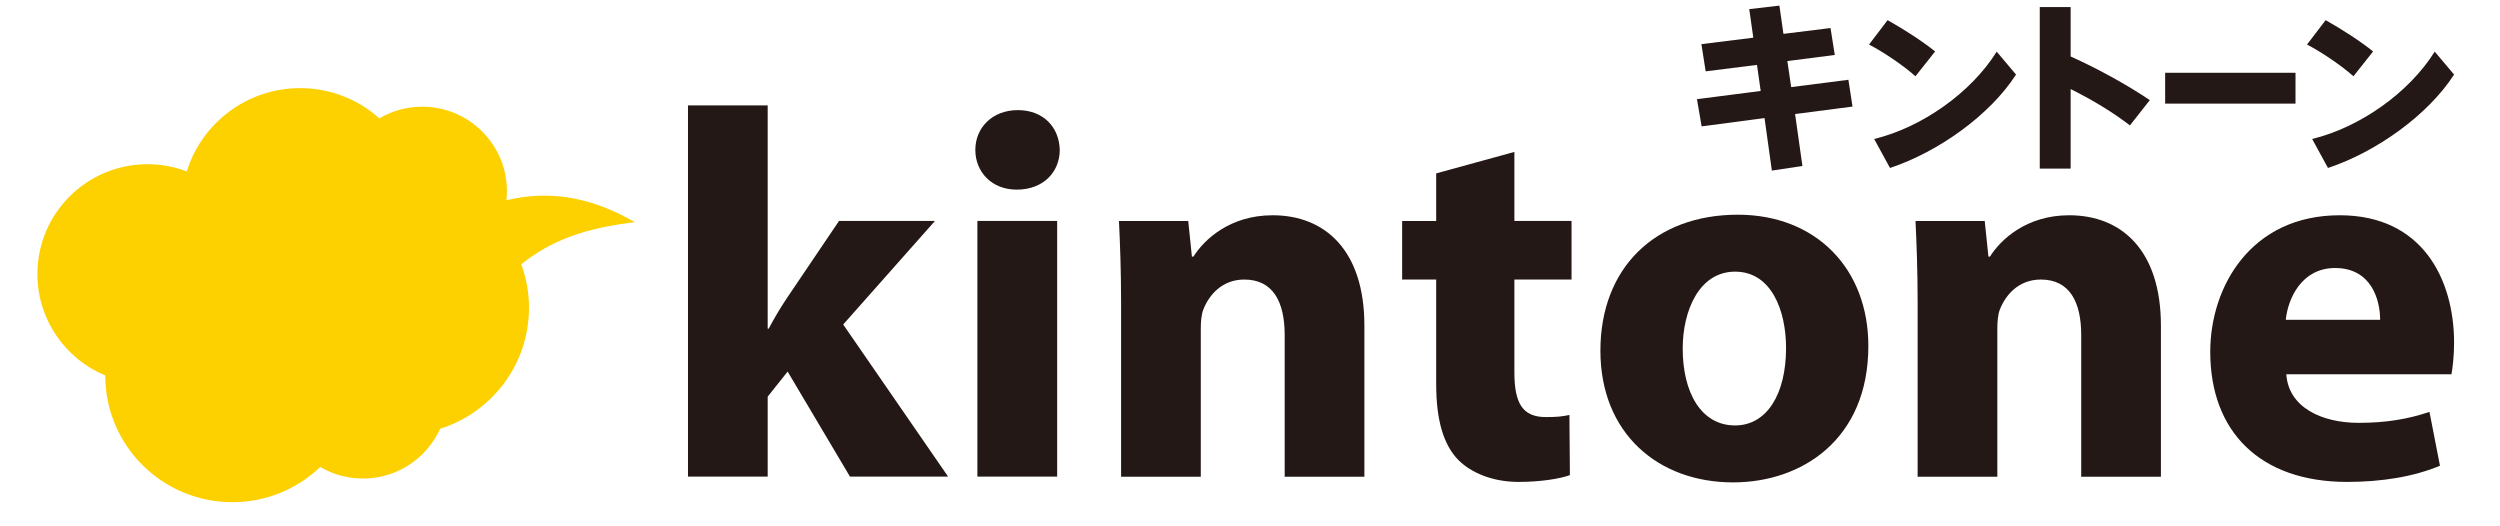
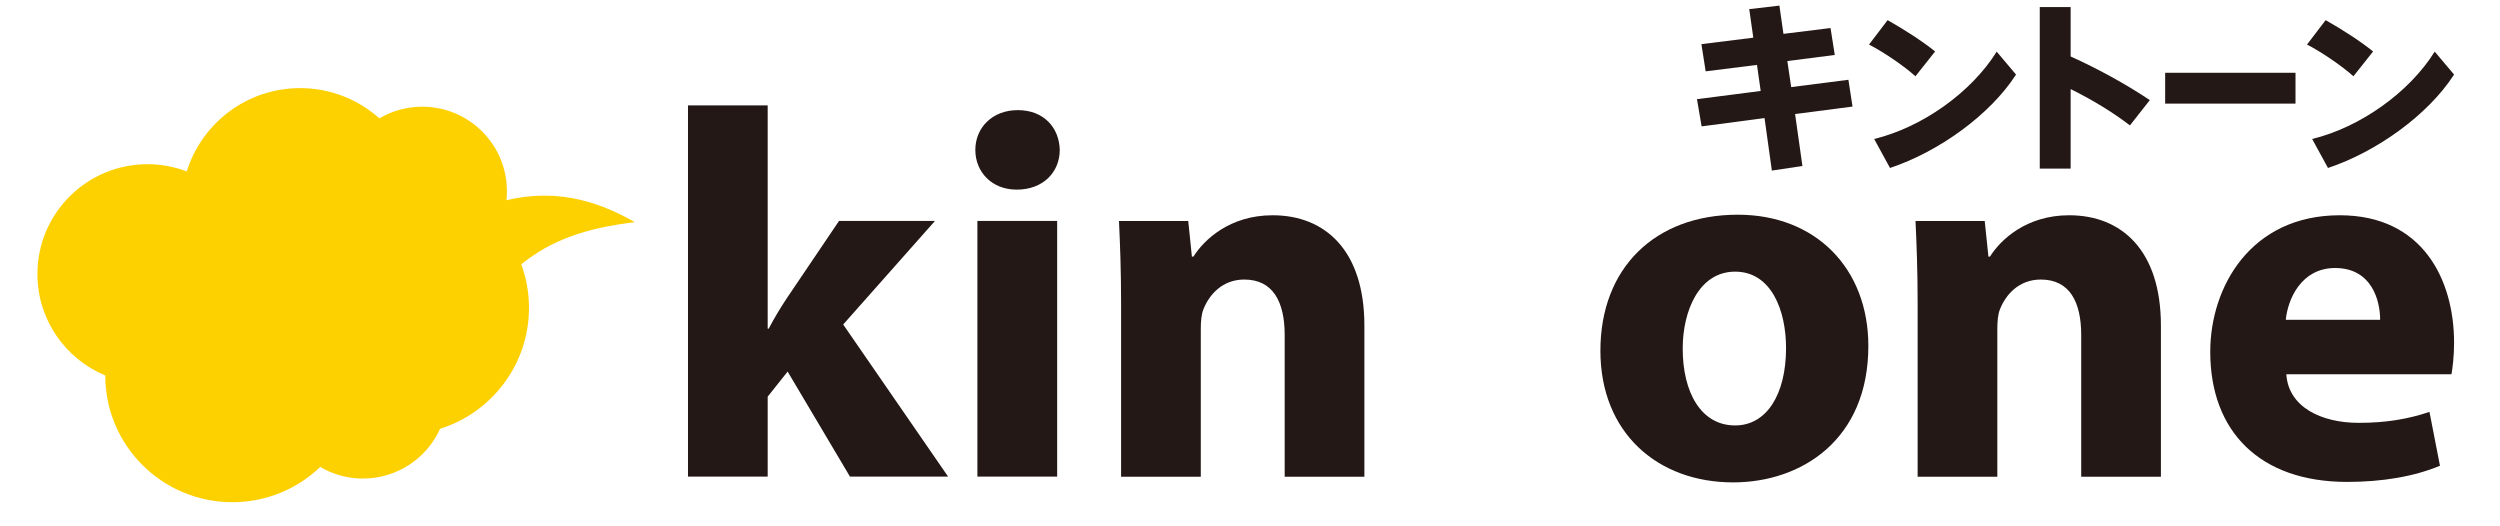
<svg xmlns="http://www.w3.org/2000/svg" width="190" zoomAndPan="magnify" viewBox="0 0 142.5 30" height="40" preserveAspectRatio="xMidYMid meet" version="1.0">
  <defs>
    <clipPath id="bc68ff1d43">
      <path d="M 125 12 L 139.961 12 L 139.961 28 L 125 28 Z M 125 12 " clip-rule="nonzero" />
    </clipPath>
    <clipPath id="8a535224dd">
      <path d="M 2.055 5 L 37 5 L 37 28.625 L 2.055 28.625 Z M 2.055 5 " clip-rule="nonzero" />
    </clipPath>
    <clipPath id="54cfde9b6a">
-       <path d="M 96 0.32 L 106 0.32 L 106 10 L 96 10 Z M 96 0.32 " clip-rule="nonzero" />
+       <path d="M 96 0.32 L 106 0.32 L 106 10 L 96 10 Z " clip-rule="nonzero" />
    </clipPath>
    <clipPath id="04b6768865">
      <path d="M 116 0.32 L 123 0.32 L 123 10 L 116 10 Z M 116 0.32 " clip-rule="nonzero" />
    </clipPath>
    <clipPath id="c2a7270f5d">
      <path d="M 131 1 L 139.961 1 L 139.961 10 L 131 10 Z M 131 1 " clip-rule="nonzero" />
    </clipPath>
  </defs>
  <path fill="#231815" d="M 43.758 18.734 L 43.816 18.734 C 44.145 18.109 44.504 17.512 44.863 16.977 L 47.824 12.594 L 53.293 12.594 L 48.062 18.496 L 54.043 27.168 L 48.449 27.168 L 44.895 21.18 L 43.758 22.609 L 43.758 27.168 L 39.215 27.168 L 39.215 6.008 L 43.758 6.008 Z M 43.758 18.734 " fill-opacity="1" fill-rule="nonzero" />
  <path fill="#231815" d="M 60.406 8.543 C 60.406 9.793 59.48 10.809 57.953 10.809 C 56.52 10.809 55.594 9.793 55.594 8.543 C 55.594 7.289 56.551 6.277 58.016 6.277 C 59.48 6.277 60.375 7.262 60.406 8.543 Z M 55.711 27.168 L 55.711 12.594 L 60.258 12.594 L 60.258 27.168 Z M 55.711 27.168 " fill-opacity="1" fill-rule="nonzero" />
  <path fill="#231815" d="M 63.902 17.246 C 63.902 15.426 63.844 13.906 63.781 12.598 L 67.73 12.598 L 67.938 14.625 L 68.027 14.625 C 68.625 13.672 70.09 12.27 72.539 12.27 C 75.527 12.27 77.77 14.266 77.77 18.559 L 77.77 27.172 L 73.227 27.172 L 73.227 19.094 C 73.227 17.219 72.57 15.934 70.926 15.934 C 69.668 15.934 68.922 16.801 68.594 17.633 C 68.473 17.934 68.445 18.352 68.445 18.766 L 68.445 27.172 L 63.902 27.172 Z M 63.902 17.246 " fill-opacity="1" fill-rule="nonzero" />
-   <path fill="#231815" d="M 86.32 8.66 L 86.32 12.594 L 89.578 12.594 L 89.578 15.934 L 86.32 15.934 L 86.32 21.211 C 86.32 22.969 86.77 23.773 88.113 23.773 C 88.738 23.773 89.039 23.742 89.457 23.652 L 89.484 27.082 C 88.918 27.289 87.812 27.469 86.559 27.469 C 85.094 27.469 83.867 26.961 83.121 26.215 C 82.281 25.352 81.863 23.953 81.863 21.895 L 81.863 15.934 L 79.922 15.934 L 79.922 12.598 L 81.863 12.598 L 81.863 9.883 L 86.316 8.66 Z M 86.32 8.66 " fill-opacity="1" fill-rule="nonzero" />
  <path fill="#231815" d="M 106.496 19.719 C 106.496 25.055 102.699 27.496 98.785 27.496 C 94.508 27.496 91.223 24.695 91.223 19.988 C 91.223 15.277 94.332 12.238 99.055 12.238 C 103.508 12.238 106.496 15.309 106.496 19.719 Z M 95.914 19.867 C 95.914 22.371 96.961 24.25 98.902 24.25 C 100.695 24.25 101.805 22.488 101.805 19.836 C 101.805 17.691 100.965 15.484 98.902 15.484 C 96.844 15.484 95.914 17.723 95.914 19.867 Z M 95.914 19.867 " fill-opacity="1" fill-rule="nonzero" />
  <path fill="#231815" d="M 109.305 17.246 C 109.305 15.426 109.246 13.906 109.184 12.598 L 113.129 12.598 L 113.34 14.625 L 113.43 14.625 C 114.027 13.672 115.492 12.27 117.941 12.27 C 120.93 12.27 123.172 14.266 123.172 18.559 L 123.172 27.172 L 118.629 27.172 L 118.629 19.094 C 118.629 17.219 117.973 15.934 116.328 15.934 C 115.07 15.934 114.324 16.801 113.996 17.633 C 113.875 17.934 113.848 18.352 113.848 18.766 L 113.848 27.172 L 109.305 27.172 Z M 109.305 17.246 " fill-opacity="1" fill-rule="nonzero" />
  <g clip-path="url(#bc68ff1d43)">
    <path fill="#231815" d="M 130.32 21.328 C 130.438 23.207 132.32 24.102 134.445 24.102 C 135.996 24.102 137.254 23.891 138.48 23.477 L 139.078 26.547 C 137.582 27.172 135.762 27.469 133.785 27.469 C 128.824 27.469 125.984 24.609 125.984 20.051 C 125.984 16.355 128.289 12.27 133.367 12.27 C 138.09 12.27 139.883 15.938 139.883 19.543 C 139.883 20.316 139.793 21.004 139.734 21.332 L 130.32 21.332 Z M 135.668 18.23 C 135.668 17.125 135.191 15.277 133.098 15.277 C 131.184 15.277 130.406 17.035 130.289 18.23 Z M 135.668 18.23 " fill-opacity="1" fill-rule="nonzero" />
  </g>
  <g clip-path="url(#8a535224dd)">
    <path fill="#fdd000" d="M 36.18 12.66 C 33.797 11.285 31.422 10.797 28.867 11.414 C 28.883 11.246 28.895 11.074 28.895 10.898 C 28.895 8.238 26.734 6.082 24.066 6.082 C 23.172 6.082 22.34 6.328 21.625 6.746 C 20.426 5.676 18.844 5.023 17.109 5.023 C 14.07 5.023 11.5 7.02 10.645 9.773 C 9.949 9.508 9.199 9.359 8.414 9.359 C 4.945 9.359 2.133 12.16 2.133 15.621 C 2.133 18.227 3.73 20.457 6 21.402 C 6 25.391 9.242 28.625 13.246 28.625 C 15.191 28.625 16.953 27.859 18.254 26.617 C 18.969 27.035 19.797 27.277 20.684 27.277 C 22.645 27.277 24.328 26.113 25.086 24.441 C 28.023 23.516 30.152 20.781 30.152 17.547 C 30.152 16.672 29.996 15.836 29.711 15.062 C 31.414 13.711 33.281 13.012 36.18 12.664 Z M 36.18 12.66 " fill-opacity="1" fill-rule="nonzero" />
  </g>
  <g clip-path="url(#54cfde9b6a)">
    <path fill="#231815" d="M 100.359 5.184 L 100.148 3.699 L 97.223 4.066 L 96.98 2.516 L 99.938 2.148 L 99.707 0.52 L 101.426 0.32 L 101.656 1.93 L 104.34 1.598 L 104.582 3.133 L 101.879 3.48 L 102.098 4.965 L 105.359 4.547 L 105.594 6.074 L 102.32 6.5 L 102.738 9.461 L 100.996 9.723 L 100.578 6.73 L 96.992 7.203 L 96.727 5.652 Z M 100.359 5.184 " fill-opacity="1" fill-rule="nonzero" />
  </g>
  <path fill="#231815" d="M 110.301 2.934 L 109.18 4.348 C 108.582 3.805 107.426 3 106.535 2.539 L 107.594 1.148 C 108.527 1.672 109.629 2.383 110.301 2.934 Z M 113.812 2.945 L 114.914 4.25 C 113.426 6.562 110.488 8.656 107.73 9.574 L 106.828 7.922 C 109.566 7.254 112.355 5.277 113.812 2.945 Z M 113.812 2.945 " fill-opacity="1" fill-rule="nonzero" />
  <g clip-path="url(#04b6768865)">
    <path fill="#231815" d="M 122.539 5.707 L 121.406 7.148 C 120.418 6.387 119.215 5.664 118.027 5.078 L 118.027 9.609 L 116.266 9.609 L 116.266 0.402 L 118.027 0.402 L 118.027 3.219 C 119.539 3.898 121.207 4.809 122.539 5.707 Z M 122.539 5.707 " fill-opacity="1" fill-rule="nonzero" />
  </g>
  <path fill="#231815" d="M 123.414 4.148 L 130.844 4.148 L 130.844 5.906 L 123.414 5.906 Z M 123.414 4.148 " fill-opacity="1" fill-rule="nonzero" />
  <g clip-path="url(#c2a7270f5d)">
    <path fill="#231815" d="M 135.266 2.934 L 134.145 4.348 C 133.547 3.805 132.391 3 131.5 2.539 L 132.562 1.148 C 133.492 1.672 134.594 2.383 135.266 2.934 Z M 138.781 2.945 L 139.883 4.25 C 138.391 6.562 135.457 8.656 132.695 9.574 L 131.793 7.922 C 134.531 7.254 137.32 5.277 138.777 2.945 Z M 138.781 2.945 " fill-opacity="1" fill-rule="nonzero" />
  </g>
</svg>